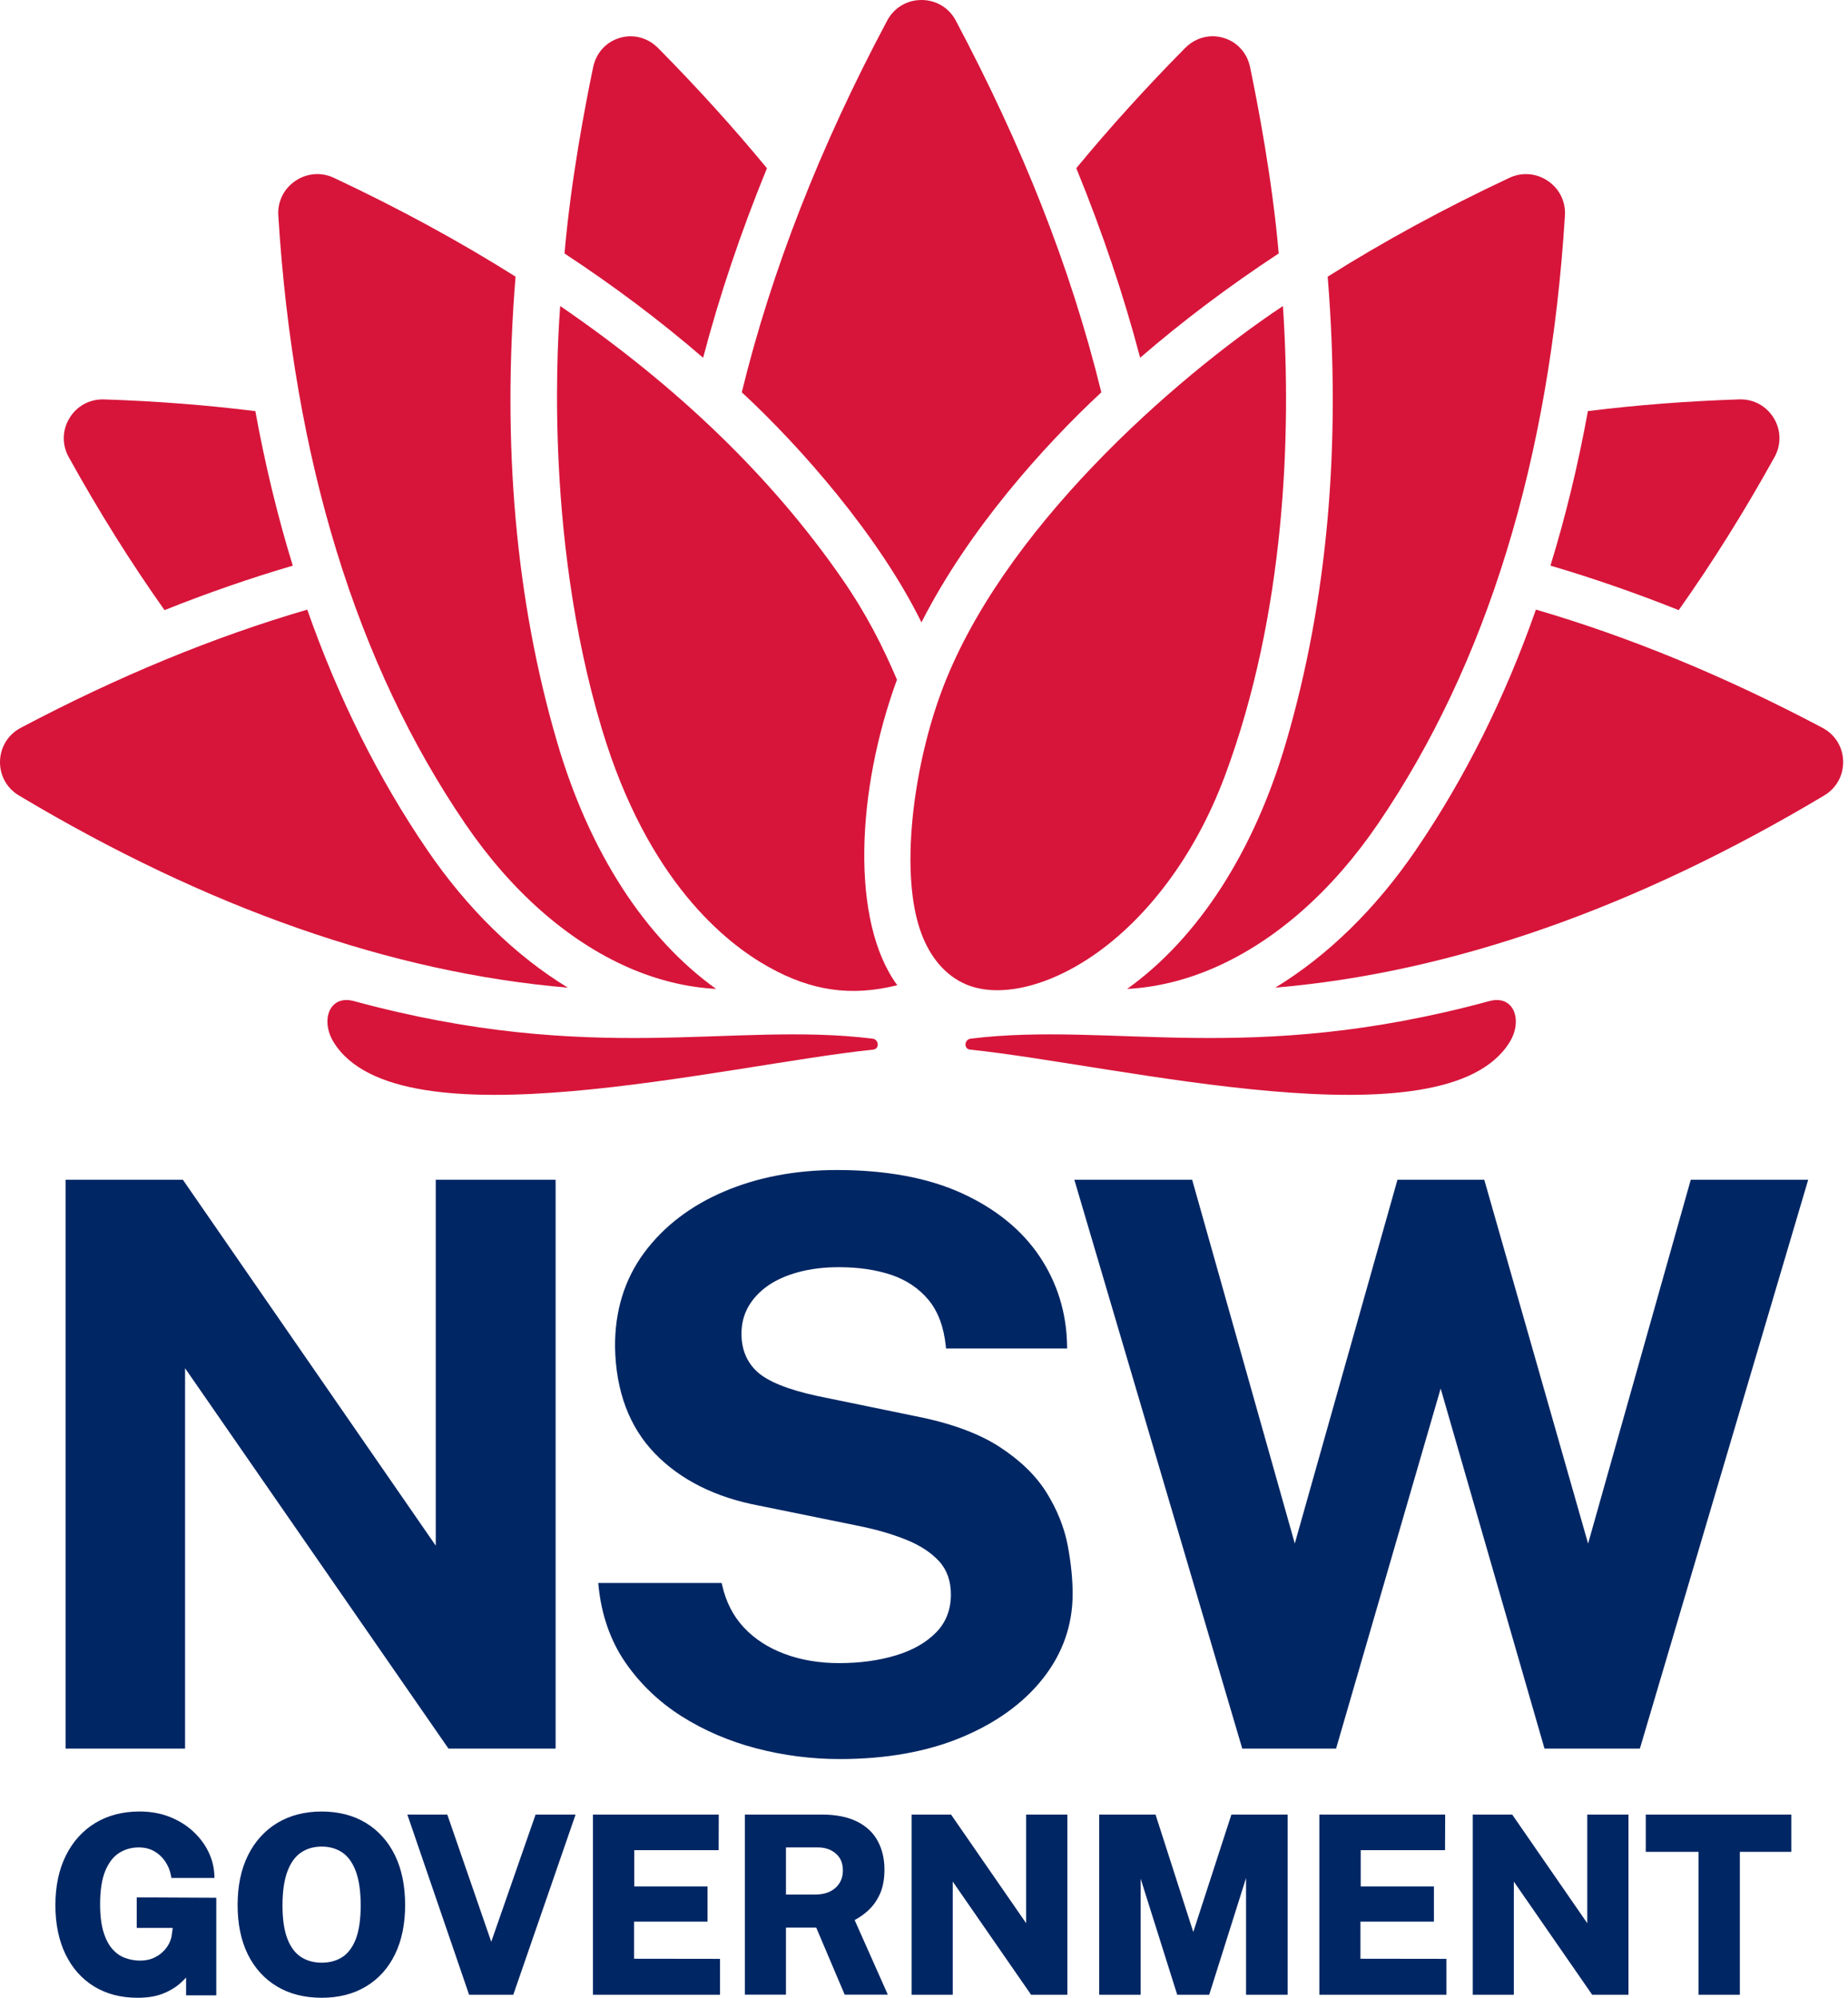
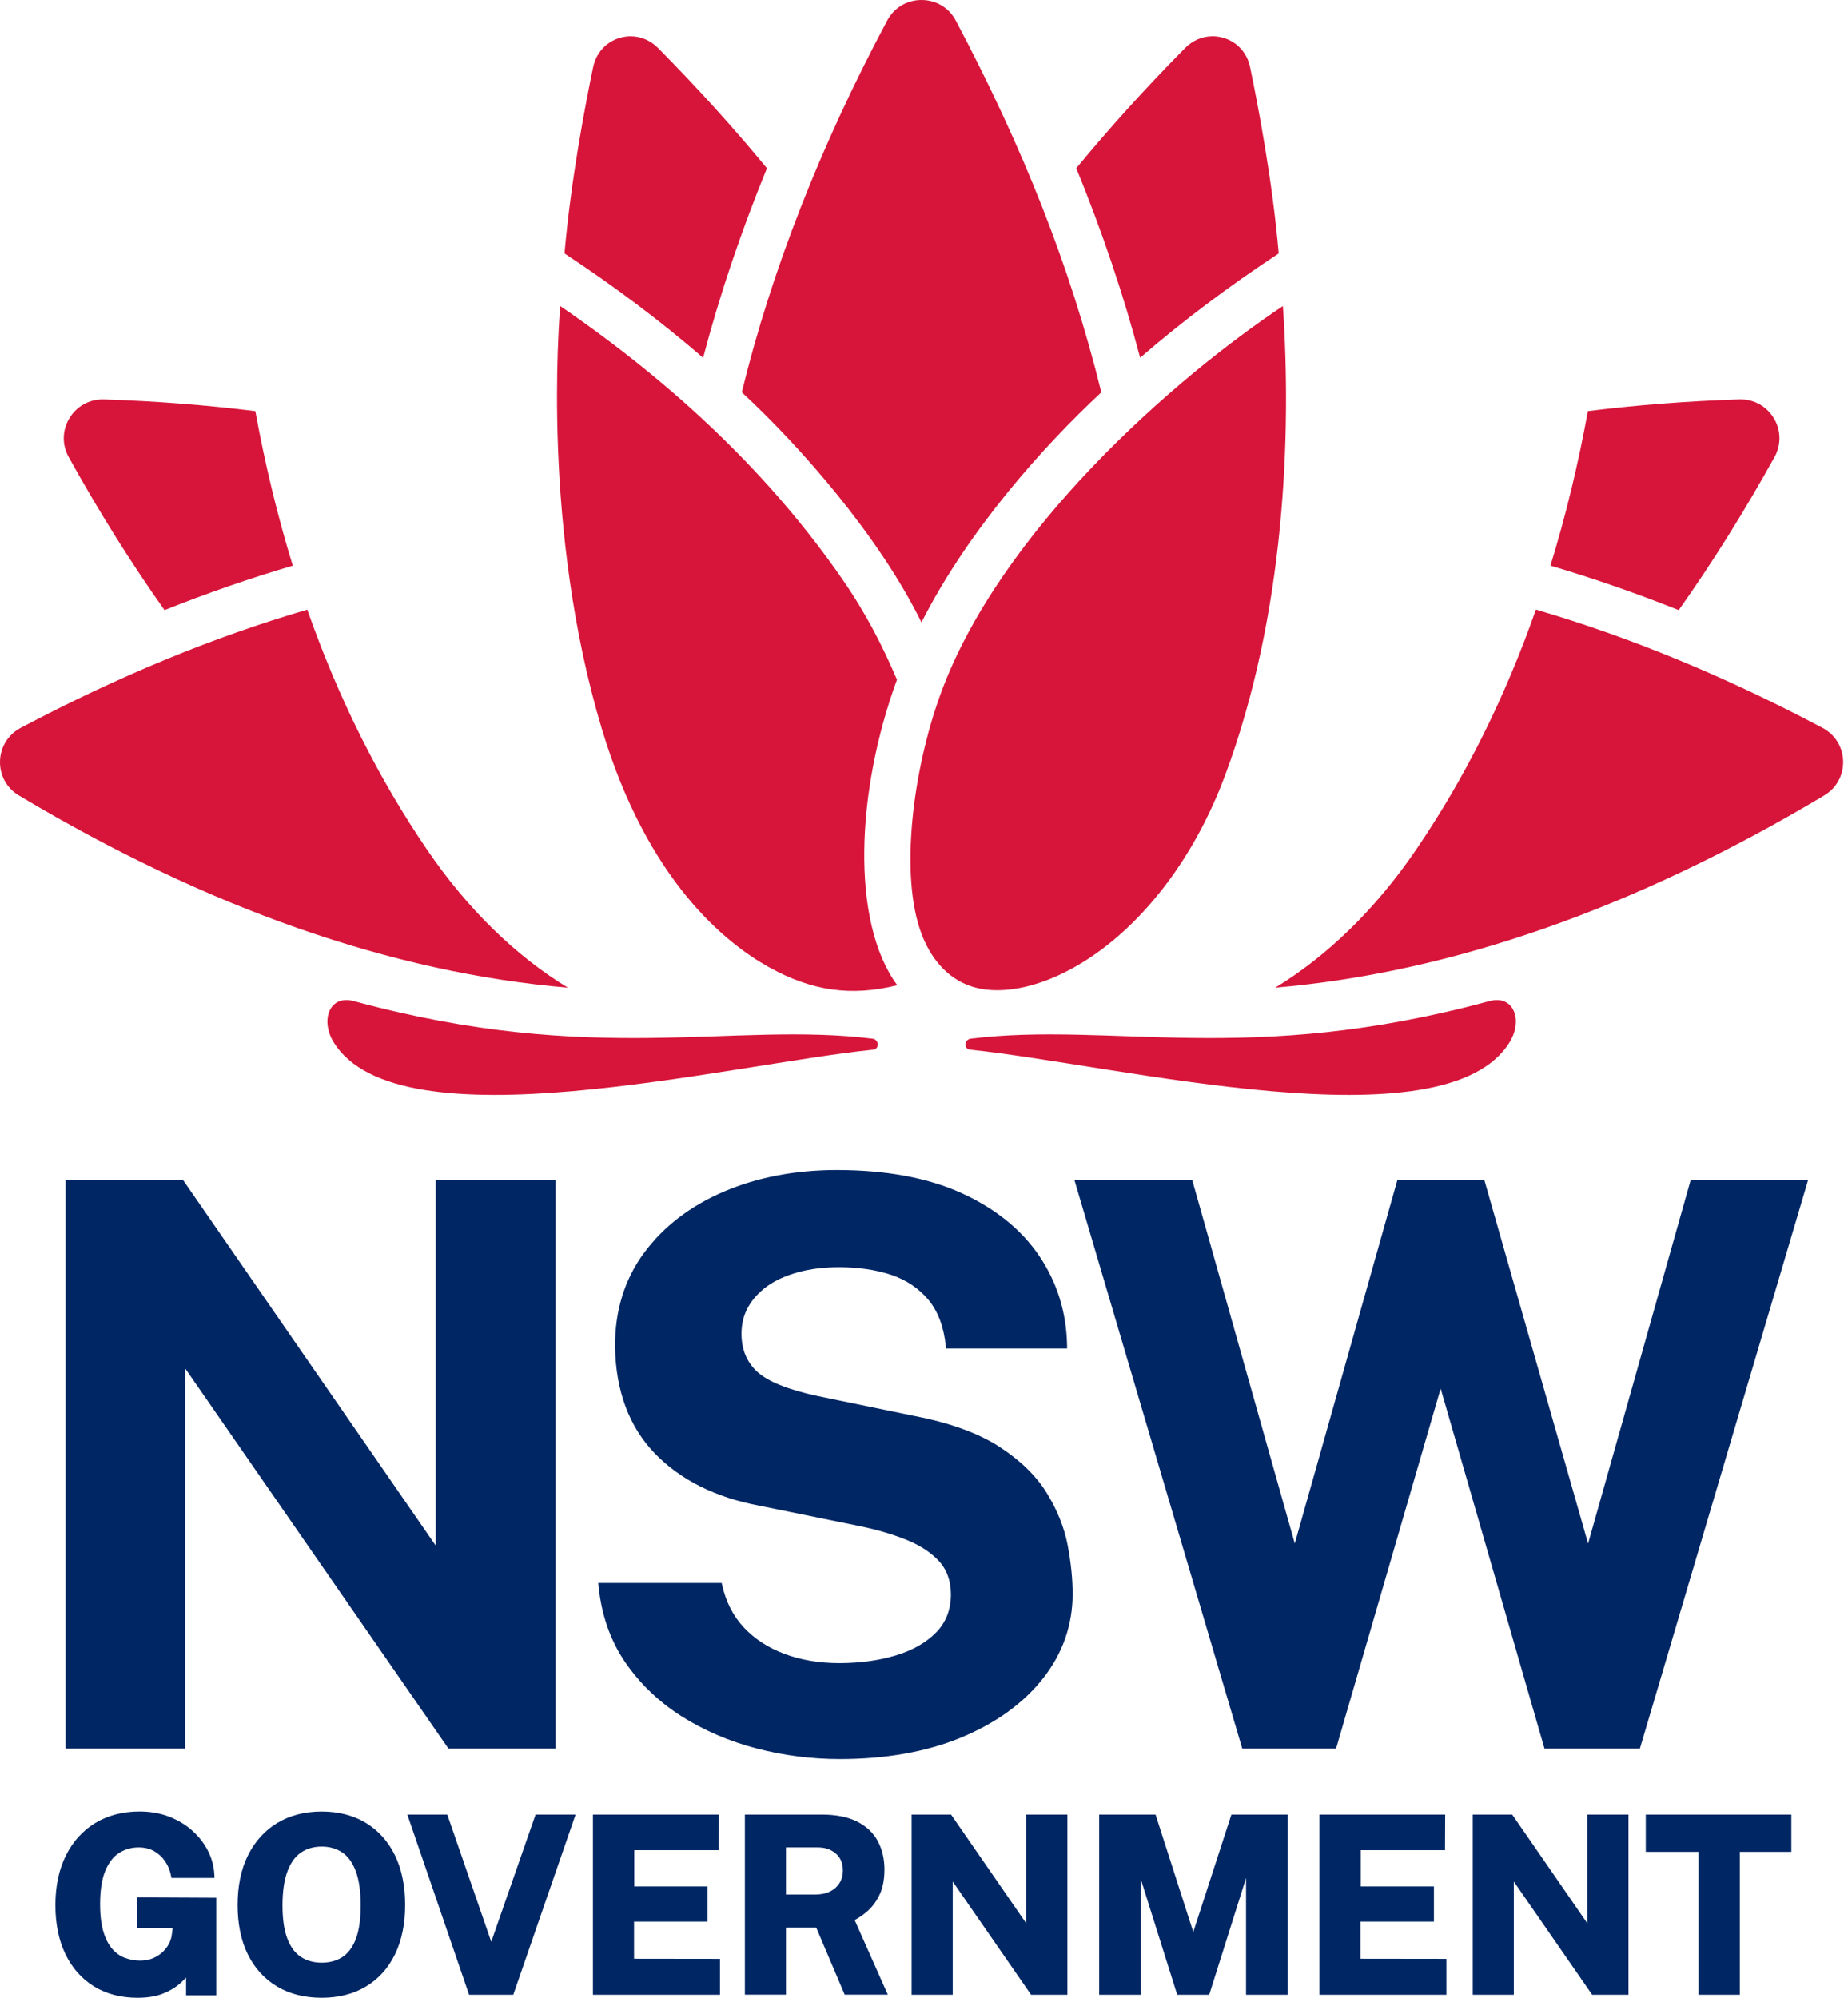
<svg xmlns="http://www.w3.org/2000/svg" width="259" height="280" viewBox="0 0 259 280" fill="none">
  <path fill-rule="evenodd" clip-rule="evenodd" d="M24.208 270.207H19.175H19.163V265.93L30.312 265.984V279.66H26.081V277.169C25.815 277.447 25.528 277.725 25.221 278.002C24.548 278.587 23.73 279.072 22.788 279.436C21.828 279.809 20.645 280 19.275 280C16.945 280 14.889 279.461 13.166 278.4C11.439 277.335 10.093 275.806 9.159 273.862C8.233 271.935 7.764 269.631 7.764 267.012C7.764 264.355 8.258 262.018 9.234 260.066C10.205 258.106 11.597 256.568 13.366 255.495C15.134 254.43 17.215 253.891 19.549 253.891C21.064 253.891 22.464 254.136 23.705 254.616C24.959 255.101 26.064 255.773 26.978 256.601C27.908 257.439 28.643 258.396 29.17 259.453C29.698 260.501 29.988 261.62 30.042 262.772L30.063 263.207H24.025L23.963 262.868C23.83 262.155 23.556 261.488 23.149 260.887C22.75 260.294 22.231 259.809 21.613 259.457C20.998 259.105 20.267 258.926 19.437 258.926C18.432 258.926 17.506 259.187 16.696 259.701C15.89 260.211 15.238 261.052 14.761 262.196C14.275 263.365 14.03 264.936 14.03 266.875C14.03 268.454 14.192 269.772 14.512 270.8C14.823 271.811 15.251 272.619 15.778 273.203C16.301 273.784 16.895 274.194 17.551 274.422C18.216 274.666 18.918 274.791 19.64 274.791C20.309 274.791 20.911 274.679 21.43 274.463C21.953 274.239 22.41 273.949 22.784 273.597C23.161 273.241 23.46 272.851 23.668 272.445C23.884 272.035 24.017 271.629 24.067 271.235L24.208 270.207ZM45.086 253.895C47.44 253.895 49.521 254.429 51.265 255.482C53.017 256.543 54.396 258.072 55.351 260.028C56.298 261.963 56.779 264.309 56.779 266.995C56.779 269.643 56.306 271.964 55.367 273.895C54.421 275.843 53.05 277.364 51.294 278.416C49.55 279.469 47.457 279.999 45.082 279.999C42.686 279.999 40.58 279.465 38.828 278.416C37.075 277.372 35.693 275.859 34.729 273.911C33.782 271.984 33.301 269.659 33.301 266.999C33.301 264.326 33.787 261.984 34.75 260.045C35.718 258.089 37.105 256.559 38.869 255.494C40.634 254.433 42.723 253.895 45.086 253.895ZM45.086 275.08C46.203 275.08 47.179 274.815 47.984 274.293C48.786 273.77 49.417 272.921 49.865 271.777C50.318 270.592 50.551 269.005 50.551 267.065C50.551 265.072 50.314 263.447 49.853 262.233C49.409 261.052 48.773 260.177 47.968 259.63C47.154 259.087 46.186 258.81 45.09 258.81C43.989 258.81 43.018 259.087 42.204 259.63C41.394 260.173 40.751 261.052 40.298 262.241C39.829 263.464 39.592 265.084 39.592 267.061C39.592 269.005 39.829 270.592 40.294 271.773C40.746 272.921 41.386 273.77 42.196 274.288C43.005 274.815 43.977 275.08 45.086 275.08ZM68.85 272.15L62.688 254.321H57.09L65.744 279.572H71.939L80.668 254.321H75.062L68.85 272.15ZM99.162 269.323H88.863V274.529L100.906 274.545V279.572H83.103V254.321H100.735L100.719 259.311H88.892V264.4H99.162V269.323ZM121.644 267.794C122.329 267.181 122.89 266.393 123.322 265.453C123.741 264.52 123.957 263.372 123.957 262.034C123.957 260.537 123.646 259.199 123.027 258.051C122.408 256.882 121.428 255.958 120.108 255.295C118.808 254.648 117.135 254.321 115.133 254.321H104.395V279.564H110.154V270.16H114.394L118.385 279.564H124.431L119.78 269.108C120.453 268.751 121.08 268.308 121.644 267.794ZM118.131 262.154C118.131 263.153 117.795 263.944 117.106 264.582C116.416 265.212 115.457 265.531 114.249 265.531H110.154V258.925H114.61C115.648 258.925 116.483 259.211 117.155 259.8C117.812 260.376 118.131 261.147 118.131 262.154ZM133.29 254.321L143.817 269.551V254.321H149.593V279.572H144.507L133.527 263.712V279.572H127.768V254.321H133.29ZM167.239 270.782L161.949 254.321H154.055V279.572H159.864V263.306L164.988 279.572H169.473L174.635 263.215V279.572H180.461V254.321H172.583L167.239 270.782ZM200.966 269.323H190.668V274.529L202.714 274.545V279.572H184.908V254.321H202.544L202.523 259.311H190.705V264.4H200.966V269.323ZM222.46 269.551L211.937 254.321H206.41V279.572H212.166V263.712L223.145 279.572H228.232V254.321H222.46V269.551ZM238.046 259.547H230.658V254.321H251.06V259.547H243.843V279.572H238.046V259.547Z" fill="#002664" />
  <path fill-rule="evenodd" clip-rule="evenodd" d="M146.699 209.236C145.217 206.841 142.982 204.665 140.059 202.771C137.14 200.877 133.162 199.431 128.249 198.474L114.571 195.66C110.439 194.769 107.59 193.617 106.103 192.241C104.654 190.898 103.919 189.112 103.919 186.932C103.919 185.544 104.235 184.28 104.862 183.173C105.485 182.062 106.39 181.08 107.549 180.251C108.715 179.423 110.165 178.768 111.855 178.308C113.566 177.839 115.488 177.603 117.569 177.603C120.309 177.603 122.78 177.964 124.915 178.681C127.024 179.394 128.772 180.562 130.109 182.162C131.447 183.762 132.269 185.937 132.551 188.627L132.589 189H149.56L149.552 188.573C149.477 183.998 148.181 179.8 145.702 176.099C143.219 172.394 139.561 169.418 134.823 167.247C130.097 165.083 124.2 163.985 117.295 163.985C111.494 163.985 106.178 164.996 101.49 166.994C96.789 168.996 93.015 171.884 90.278 175.581C87.529 179.298 86.159 183.745 86.2 188.805C86.312 194.98 88.189 199.991 91.777 203.708C95.353 207.405 100.253 209.866 106.344 211.014L120.139 213.824C122.668 214.326 124.964 214.984 126.962 215.784C128.922 216.568 130.487 217.587 131.613 218.814C132.713 220.011 133.27 221.586 133.27 223.484C133.27 225.598 132.576 227.384 131.21 228.785C129.81 230.219 127.909 231.3 125.567 232.009C123.179 232.73 120.509 233.095 117.631 233.095C114.824 233.095 112.237 232.66 109.945 231.798C107.665 230.948 105.751 229.705 104.256 228.105C102.765 226.514 101.743 224.52 101.216 222.187L101.141 221.86H83.846L83.891 222.32C84.298 226.365 85.557 229.949 87.629 232.979C89.697 235.988 92.346 238.524 95.502 240.53C98.65 242.523 102.179 244.044 105.996 245.043C109.803 246.037 113.74 246.543 117.689 246.543C124.155 246.543 129.889 245.524 134.735 243.509C139.602 241.487 143.452 238.702 146.184 235.233C148.937 231.74 150.332 227.757 150.332 223.385C150.332 221.321 150.1 219.025 149.635 216.563C149.157 214.081 148.169 211.615 146.699 209.236ZM25.937 191.763L62.853 245.075H77.869V165.351H61.072V216.633L25.754 165.53L25.63 165.351H9.189V245.075H25.937V191.763ZM222.574 216.34L236.962 165.353H253.419L229.832 245.077H216.465L201.911 194.608L187.252 245.077H174.105L150.572 165.353H167.083L181.467 216.332L195.856 165.353H208.023L222.574 216.34Z" fill="#002664" />
  <path d="M122.291 145.572C102.541 143.148 83.356 149.476 49.6 140.309C46.154 139.372 44.883 143.003 46.747 146.045C55.817 160.848 101.628 149.248 122.382 147.11C123.288 147.015 123.196 145.684 122.291 145.572Z" fill="#D7153A" />
  <path d="M59.882 119.132C53.018 109.074 47.408 97.822 43.064 85.443C29.963 89.268 16.554 94.788 2.904 102.012C1.14 102.944 0.056 104.693 0.002 106.682C-0.048 108.672 0.94 110.47 2.655 111.494C29.086 127.296 54.928 136.335 79.586 138.427C72.244 133.952 65.513 127.383 59.882 119.132Z" fill="#D7153A" />
  <path d="M23.059 85.513C29.105 83.097 35.097 81.025 41.035 79.28C38.909 72.384 37.165 65.16 35.786 57.622C28.959 56.772 21.896 56.221 14.587 55.981C14.525 55.981 14.459 55.977 14.396 55.977C12.482 55.977 10.755 56.938 9.75 58.579C8.711 60.27 8.666 62.321 9.629 64.062C13.873 71.721 18.354 78.87 23.059 85.513Z" fill="#D7153A" />
-   <path d="M88.005 135.572C92.104 137.379 96.298 138.39 100.363 138.601C90.41 131.481 82.59 119.409 78.085 104.021C72.279 84.212 70.34 62.355 72.255 38.774C64.423 33.838 55.935 29.217 46.795 24.924C45.03 24.095 43.012 24.257 41.393 25.355C39.777 26.449 38.885 28.26 39.005 30.195C41.131 64.41 49.955 93.11 65.228 115.493C71.632 124.884 79.509 131.825 88.005 135.572Z" fill="#D7153A" />
  <path d="M125.713 95.261C123.686 90.537 121.452 86.082 117.985 81.075C108.176 66.914 94.959 54.142 78.51 42.89C78.34 45.542 75.94 74.187 84.361 102.194C90.769 123.496 101.715 132.174 107.715 135.527C113.753 138.896 119.276 139.692 125.754 138.084C119.189 129.149 120.007 110.814 125.713 95.261Z" fill="#D7153A" />
  <path d="M107.488 23.577C102.803 17.899 97.721 12.284 92.235 6.735C91.172 5.657 89.802 5.085 88.386 5.085C87.879 5.085 87.368 5.16 86.862 5.309C84.939 5.877 83.548 7.415 83.129 9.425C82.057 14.588 80.018 25.115 79.117 35.525C86.131 40.138 92.609 45.016 98.543 50.146C100.843 41.389 103.833 32.516 107.488 23.577Z" fill="#D7153A" />
  <path d="M129.144 87.229C135.784 74.137 146.39 62.4 154.354 54.986C149.982 37.207 143.25 20.435 133.957 2.889C132.998 1.078 131.195 0 129.148 0C127.101 0 125.303 1.082 124.34 2.889C114.951 20.493 108.103 38.011 103.963 54.982C112.276 62.67 123.243 75.206 129.144 87.229Z" fill="#D7153A" />
  <path d="M179.214 35.521C178.313 25.114 176.274 14.588 175.203 9.42C174.787 7.41 173.392 5.873 171.47 5.305C170.963 5.156 170.452 5.081 169.946 5.081C168.53 5.081 167.159 5.653 166.096 6.73C160.611 12.28 155.528 17.895 150.844 23.573C154.498 32.512 157.488 41.385 159.793 50.138C165.727 45.011 172.2 40.133 179.214 35.521Z" fill="#D7153A" />
  <path d="M153.541 133.686C160.426 128.853 167.311 120.432 171.68 108.716C180.138 86.035 181.014 60.771 179.802 42.893C164.471 53.108 140.137 74.443 131.827 97.253C127.916 107.987 126.093 122.608 129.107 130.764C130.366 134.175 132.508 136.761 135.452 137.991C139.912 139.856 146.764 138.447 153.541 133.686Z" fill="#D7153A" />
-   <path d="M180.247 104.025C175.742 119.409 167.918 131.485 157.969 138.605C162.034 138.394 166.232 137.378 170.327 135.571C178.823 131.825 186.7 124.883 193.104 115.496C208.377 93.113 217.201 64.414 219.327 30.199C219.448 28.264 218.555 26.453 216.939 25.358C215.32 24.26 213.302 24.099 211.537 24.927C202.397 29.217 193.909 33.838 186.077 38.778C187.992 62.359 186.048 84.211 180.247 104.025Z" fill="#D7153A" />
  <path d="M235.273 85.513C239.978 78.87 244.459 71.717 248.703 64.058C249.666 62.318 249.625 60.27 248.582 58.575C247.577 56.938 245.85 55.973 243.936 55.973C243.873 55.973 243.807 55.973 243.745 55.977C236.436 56.217 229.368 56.773 222.546 57.618C221.171 65.157 219.423 72.38 217.297 79.276C223.235 81.025 229.231 83.101 235.273 85.513Z" fill="#D7153A" />
  <path d="M255.42 102.007C241.77 94.784 228.362 89.263 215.26 85.438C210.917 97.817 205.307 109.069 198.442 119.127C192.812 127.382 186.08 133.947 178.734 138.423C203.392 136.33 229.234 127.291 255.665 111.489C257.38 110.465 258.372 108.667 258.318 106.678C258.273 104.688 257.185 102.944 255.42 102.007Z" fill="#D7153A" />
  <path d="M208.735 140.309C174.979 149.476 155.794 143.148 136.044 145.572C135.139 145.684 135.044 147.019 135.953 147.11C156.712 149.248 202.519 160.848 211.588 146.045C213.452 143.003 212.182 139.372 208.735 140.309Z" fill="#D7153A" />
</svg>